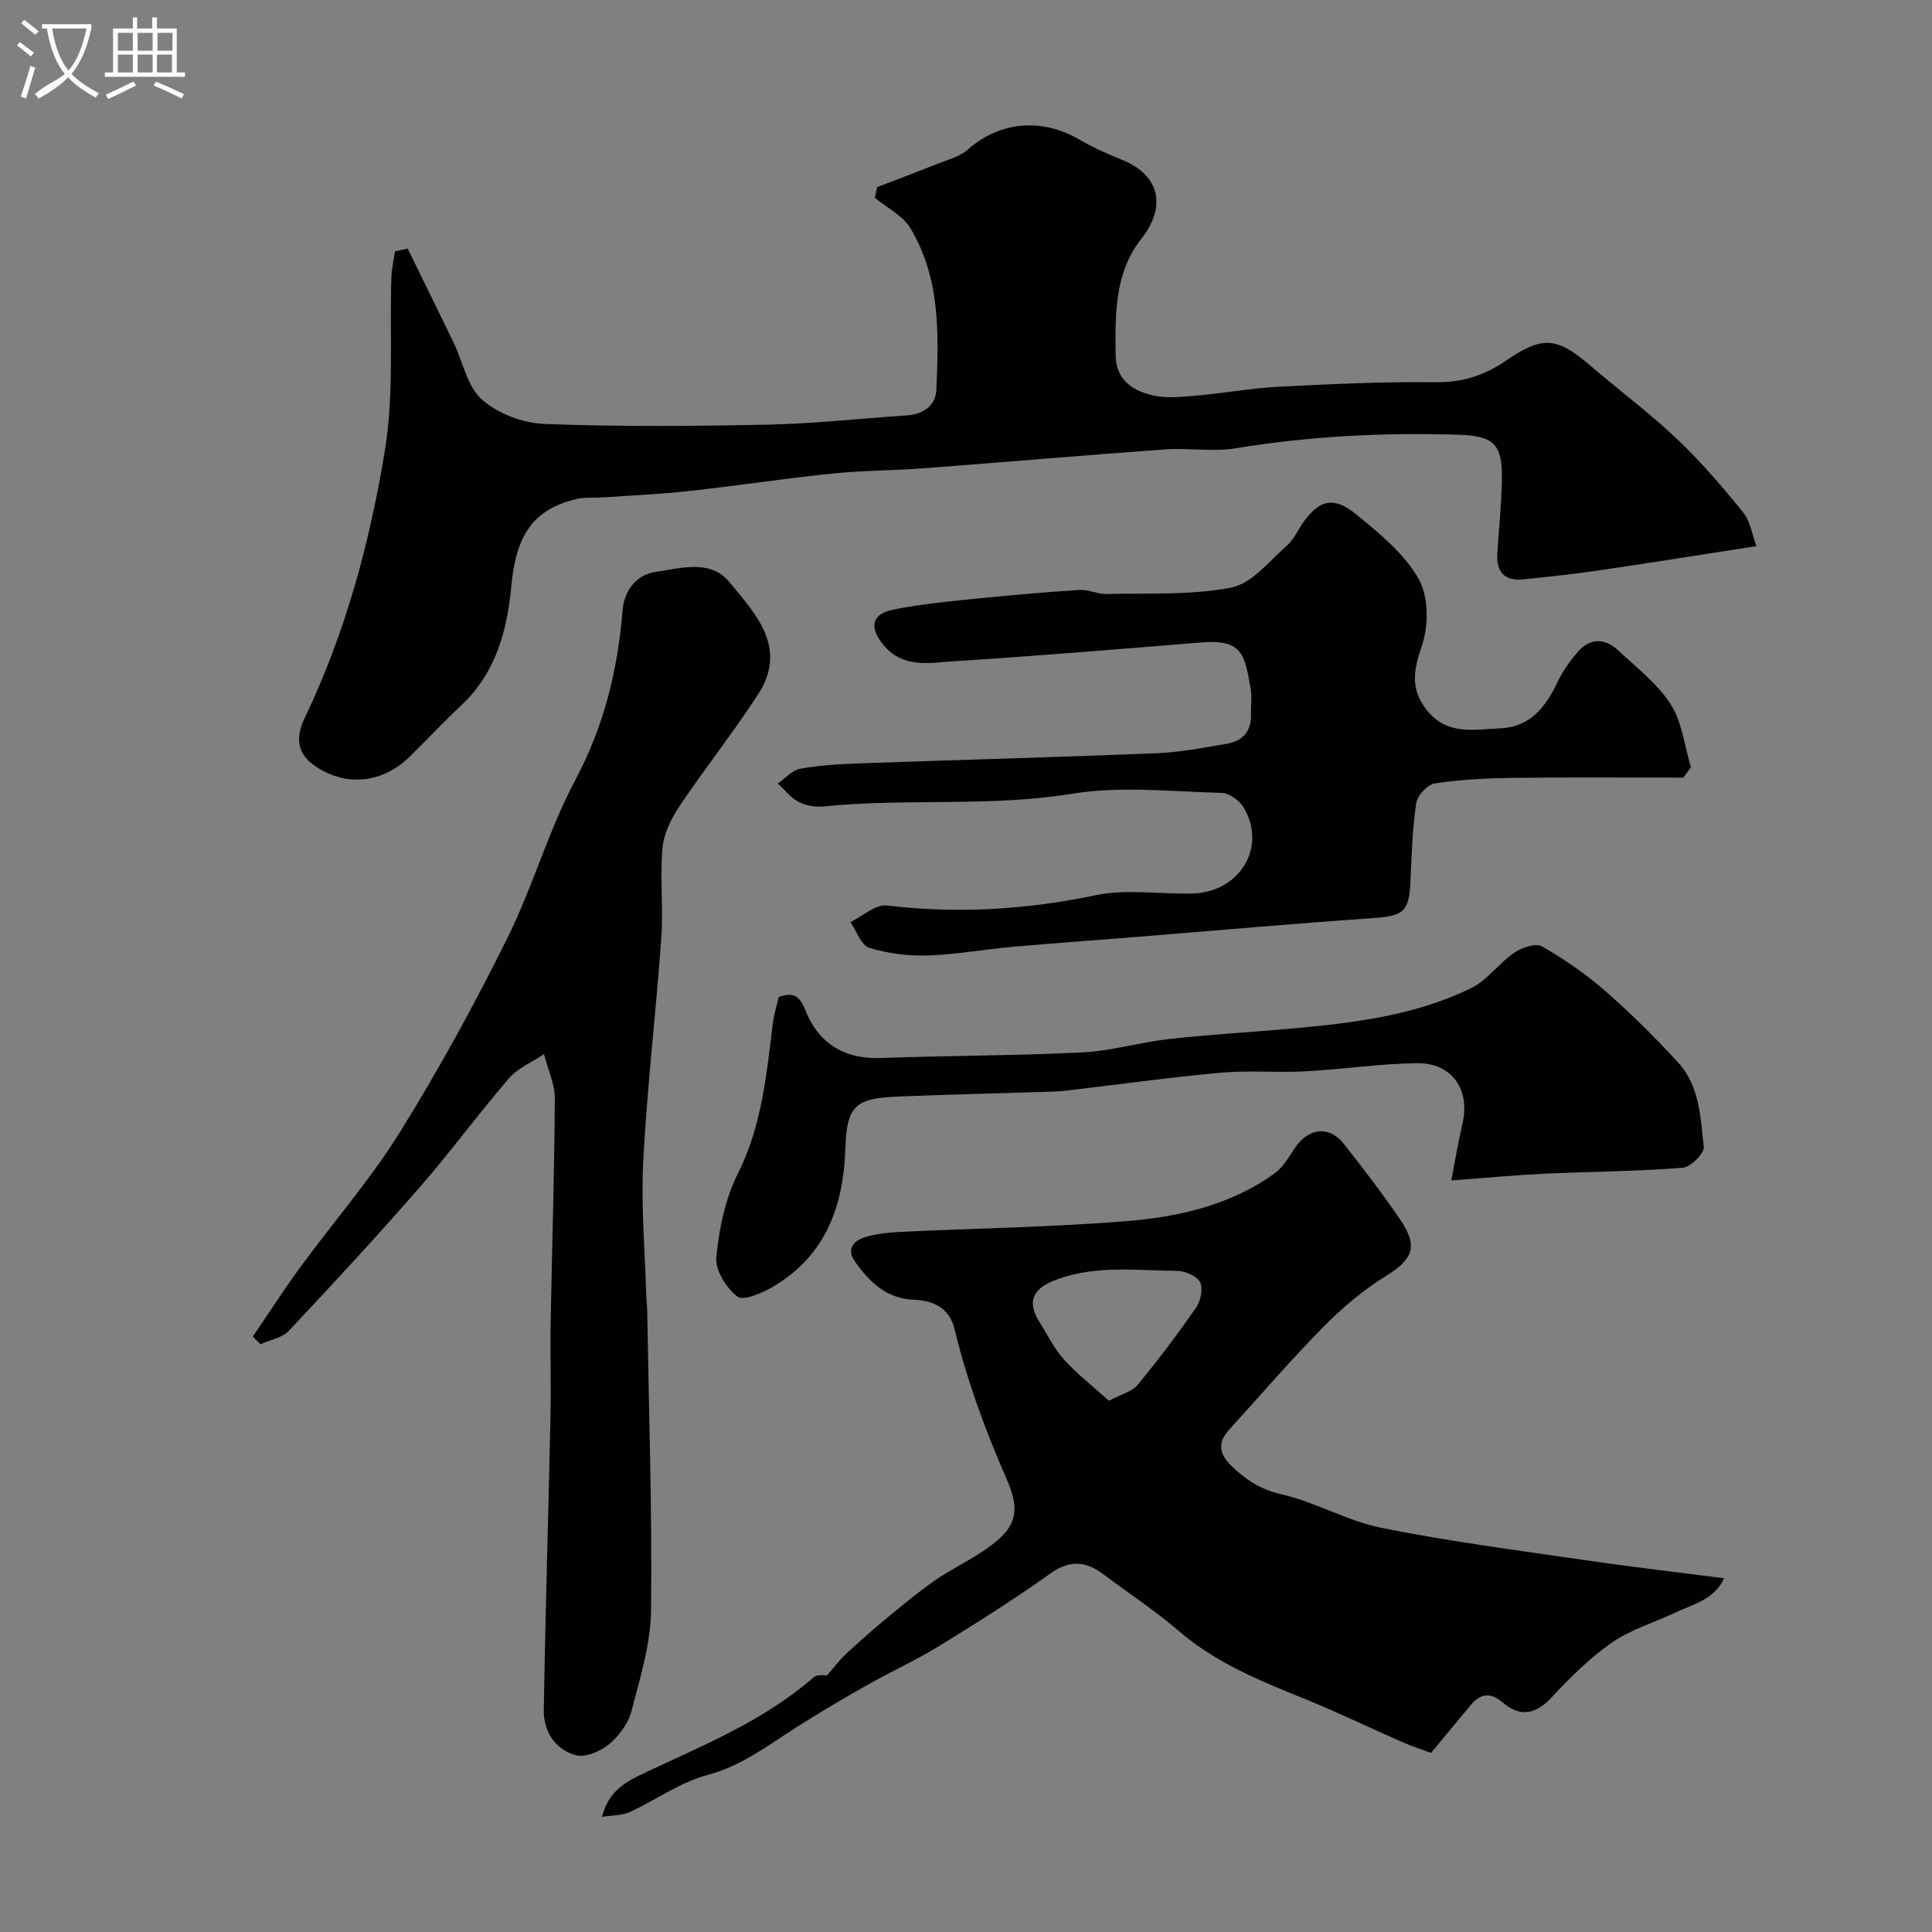
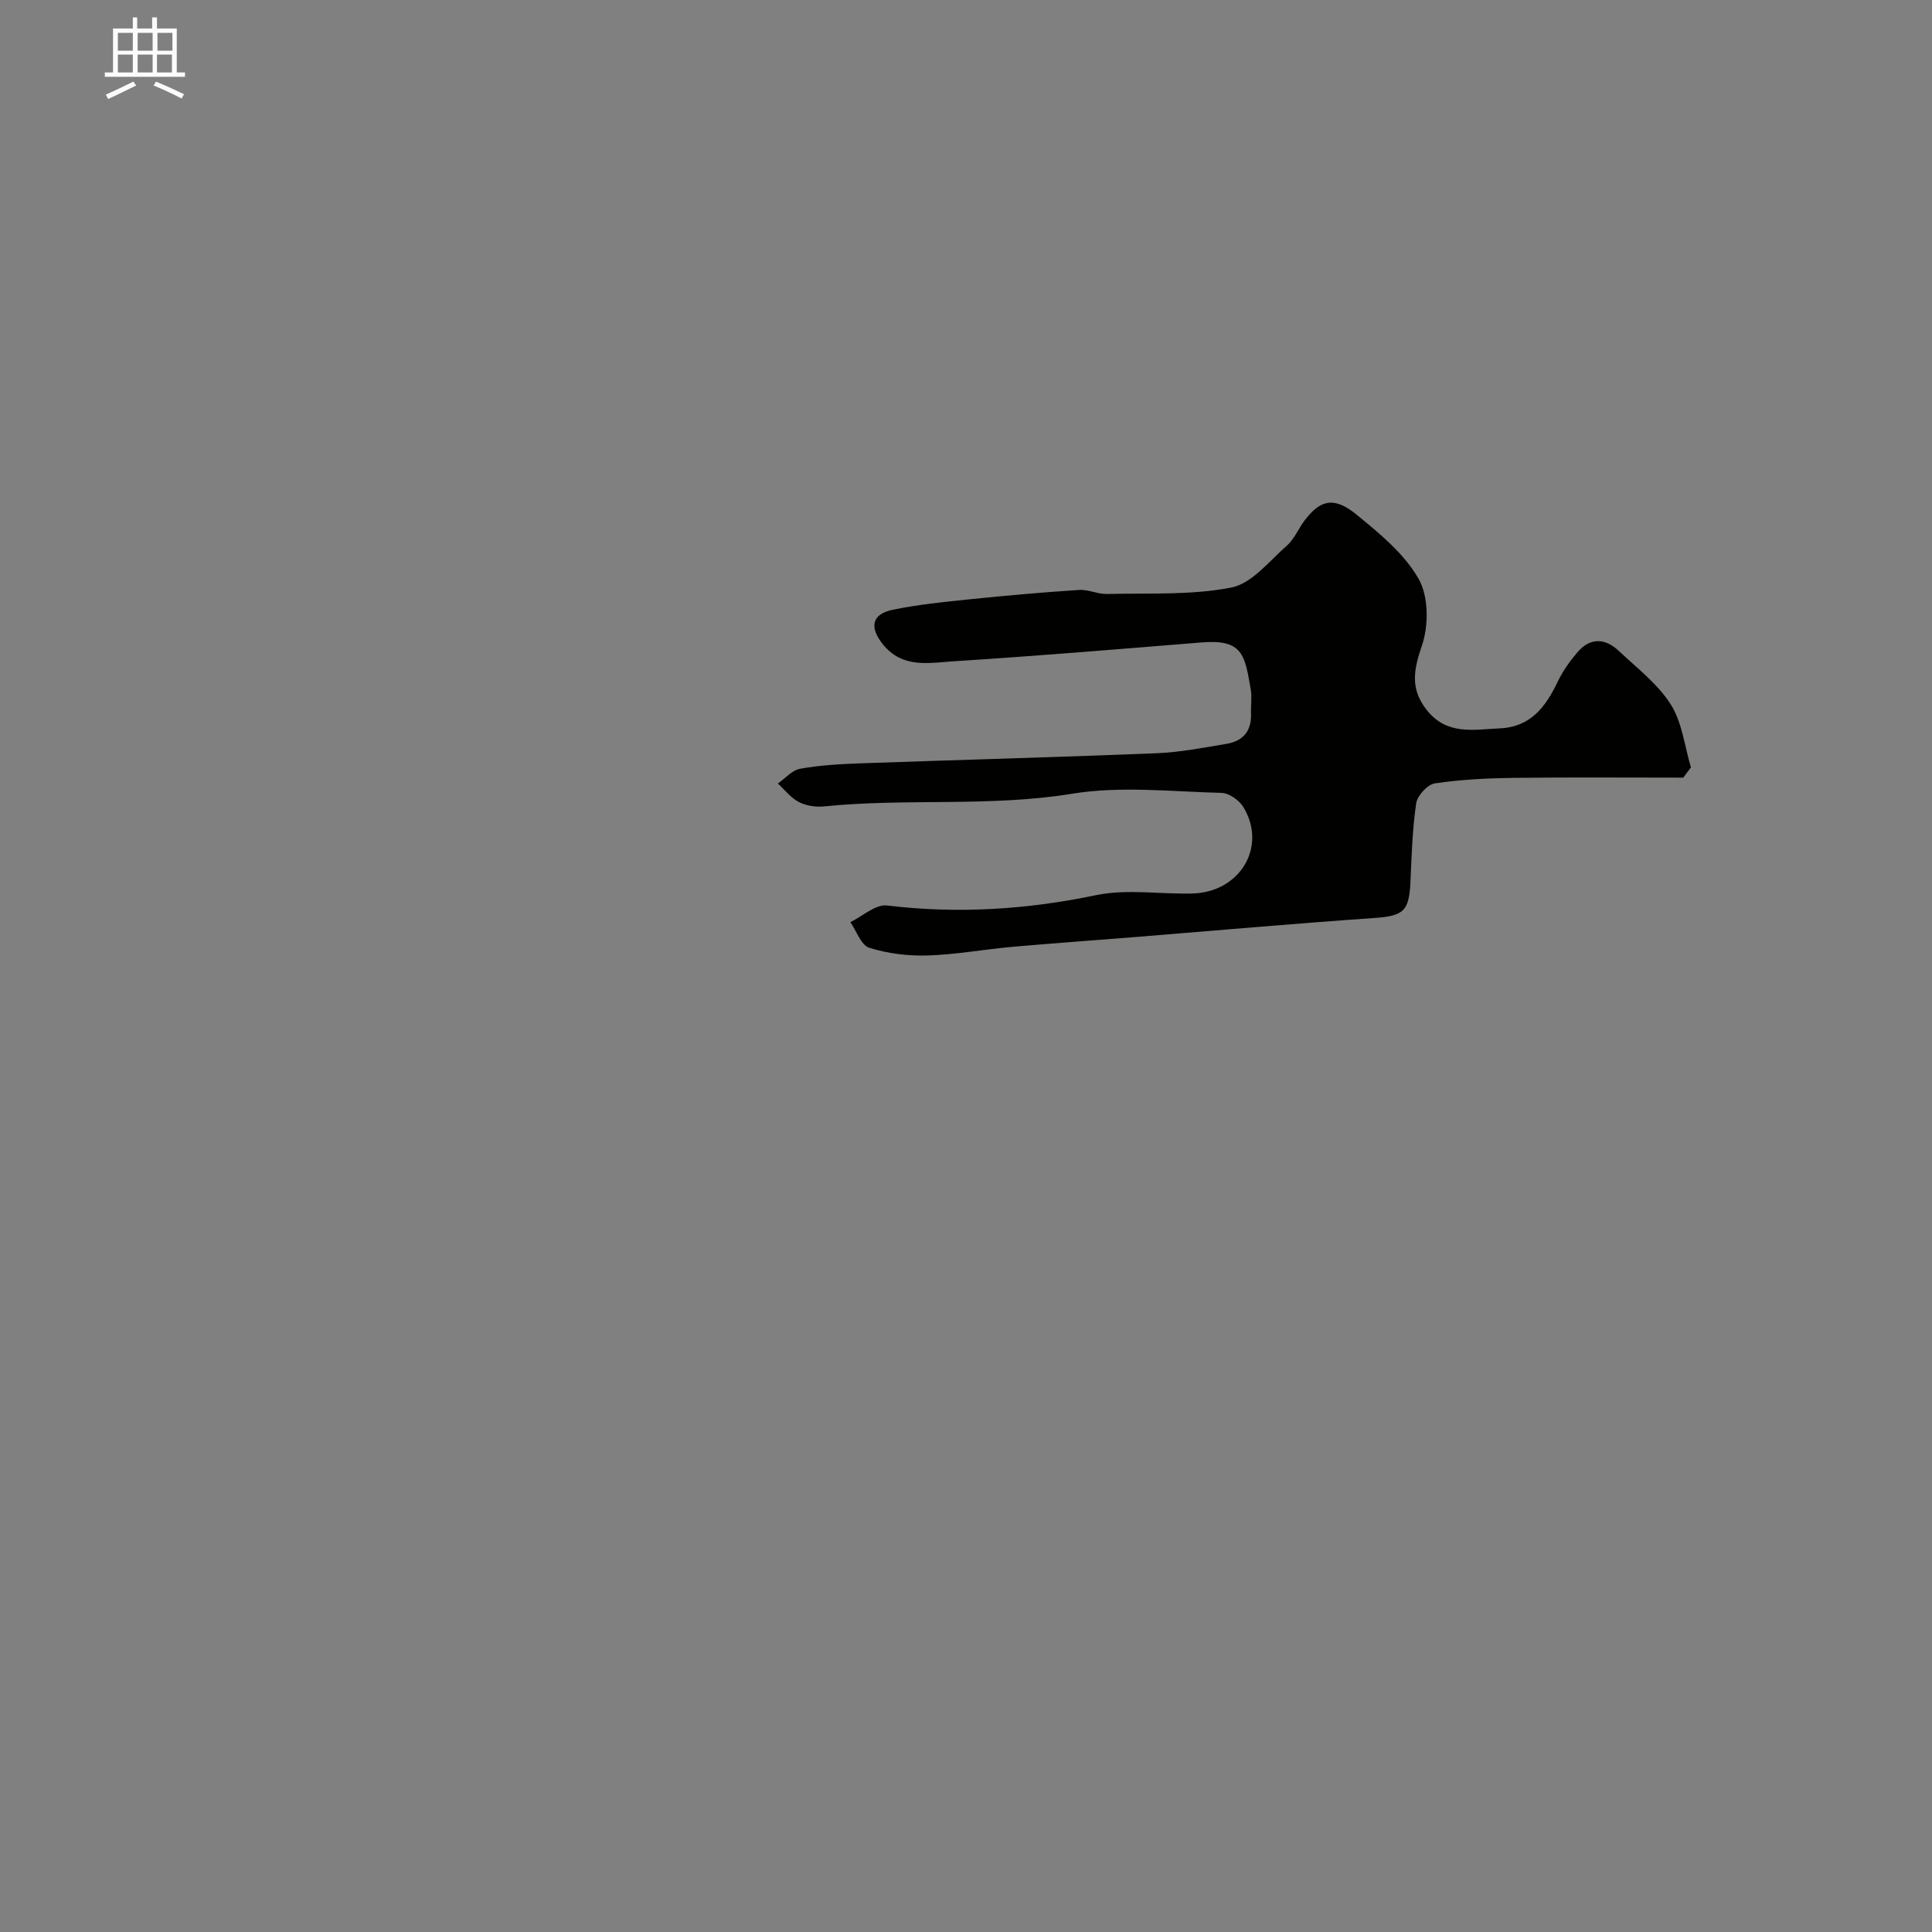
<svg xmlns="http://www.w3.org/2000/svg" enable-background="new 0 0 400 400" viewBox="0 0 400 400">
  <rect x="0" y="0" width="400" height="400" fill="#808080" stroke="none" />
-   <path d="m6.4 11.7c-1-.8-1.9-1.6-2.9-2.3l.6-.7c.9.7 1.9 1.4 2.9 2.2zm-2.1 8.3c.7-2.1 1.4-4.2 2-6.4.2.1.6.3 1 .4-.7 2.3-1.3 4.4-1.9 6.4zm3-12.8c-1.1-.9-2.1-1.7-2.9-2.4l.6-.7c1 .8 2 1.5 3 2.4zm1.4-1.3v-.9h10.2v.9c-.9 4.2-2.3 7.3-4.1 9.4 1.3 1.4 3.2 2.7 5.7 4-.2.2-.4.5-.7.9-2.5-1.4-4.4-2.7-5.7-4.2-1.4 1.5-3.5 3-6.1 4.4 0 0 0 0-.1-.1-.3-.4-.5-.7-.7-.8 2.7-2.3 4.7-2.8 6.2-4.2-1.8-2.2-3-5.3-3.7-9.4zm9.2 0h-7.1c.6 3.8 1.7 6.7 3.4 8.7 1.7-2 2.9-4.8 3.7-8.7z" fill="#fbfcfa" />
  <path d="m31.6 3.6h.9v2.3h4.1v9.1h1.7v.9h-16.6v-.9h1.7v-9.1h4.1v-2.3h.9v2.3h3.1v-2.3zm-4 13.3.6.8c-1.9.9-3.8 1.9-5.8 2.8-.2-.3-.3-.6-.5-.9 2-.9 3.9-1.8 5.7-2.7zm-3.2-10.1v3.7h3.1v-3.7zm0 4.5v3.7h3.1v-3.7zm4.1-4.5v3.7h3.1v-3.7zm0 4.5v3.7h3.1v-3.7zm9.1 9.1c-2.1-1.1-4.1-2-5.8-2.7l.5-.8c2.2.9 4.1 1.8 5.8 2.6zm-1.9-13.6h-3.1v3.7h3.1zm-3.2 4.5v3.7h3.1v-3.7z" fill="#fbfcfa" />
  <g fill="#010100">
-     <path d="m84.4 51.46c3.18 6.51 6.39 13 9.54 19.53 1.91 3.97 2.79 9.03 5.81 11.71 3.29 2.91 8.47 4.9 12.91 5.07 15.48.6 30.99.47 46.49.14 9.53-.2 19.04-1.28 28.57-1.9 3.44-.22 6-2.06 6.14-5.27.5-11.52.86-23.2-5.41-33.55-1.57-2.6-4.84-4.18-7.32-6.23.16-.74.32-1.48.48-2.22 4.1-1.58 8.22-3.12 12.3-4.75 2.21-.89 4.75-1.51 6.46-3.02 6.57-5.79 15.15-6.66 23-2.13 2.8 1.62 5.78 3 8.79 4.19 8.1 3.2 9.36 9.82 4.1 16.47-5.49 6.93-5.4 15.65-5.27 24.12.08 5.08 3.57 7.29 7.7 8.24 2.85.66 5.99.31 8.96.05 5.72-.5 11.39-1.55 17.12-1.84 10.76-.55 21.54-1.07 32.3-.93 5.6.08 10.23-1.38 14.71-4.46 7.59-5.21 10.57-4.9 17.36.92 5.98 5.13 12.34 9.86 18.05 15.27 4.95 4.69 9.42 9.93 13.72 15.23 1.49 1.84 1.84 4.59 2.73 6.97-11.15 1.73-21.45 3.39-31.77 4.9-5.51.81-11.05 1.44-16.59 1.99-3.81.38-5.52-1.62-5.28-5.37.33-5.1.86-10.2.95-15.3.13-7.23-1.6-9.03-8.78-9.27-15.55-.51-31.02.28-46.41 2.8-4.71.77-9.67-.12-14.47.22-16.58 1.19-33.13 2.63-49.71 3.89-6.42.49-12.89.46-19.29 1.12-9.92 1.02-19.78 2.53-29.69 3.62-5.9.65-11.84.9-17.76 1.31-1.82.13-3.71-.08-5.45.33-9.07 2.14-12.56 7.57-13.52 17.97-.85 9.15-3.18 18.02-10.35 24.73-3.7 3.46-7.15 7.18-10.78 10.72-5.6 5.47-13.19 6.2-19.51 1.87-3.81-2.61-4.05-5.97-2.15-9.95 8.45-17.61 13.5-36.38 16.62-55.47 1.9-11.68.94-23.82 1.33-35.75.06-1.81.48-3.6.74-5.4.87-.17 1.75-.37 2.63-.57z" />
-     <path d="m296.28 362.92c-1.4-.52-3.71-1.26-5.92-2.23-6.87-3-13.62-6.29-20.56-9.09-9.11-3.68-18.11-7.36-25.72-13.9-4.94-4.25-10.43-7.86-15.66-11.78-3.64-2.73-6.96-3-10.98-.13-7.41 5.29-15.13 10.17-22.9 14.94-4.83 2.97-10.03 5.33-14.98 8.13-4.96 2.8-9.87 5.7-14.67 8.75-5.87 3.73-11.25 7.96-18.33 9.85-5.7 1.52-10.79 5.22-16.25 7.74-1.5.69-3.37.6-5.68.97 1.45-5.59 5.12-7.37 9.23-9.3 12-5.66 24.4-10.67 34.58-19.6.82-.72 2.57-.36 2.76-.38 1.69-1.93 2.71-3.31 3.94-4.45 2.71-2.5 5.47-4.95 8.31-7.3 3.28-2.71 6.56-5.45 10.04-7.88 3.06-2.14 6.48-3.77 9.6-5.82 6.8-4.47 8.62-7.7 5.38-15.09-4.46-10.16-8.24-20.44-10.84-31.18-1.08-4.45-4.48-5.91-8.34-6.06-5.74-.23-9.18-3.62-12.2-7.79-1.9-2.63-.49-4.42 2.02-5.18 2.31-.7 4.8-.97 7.23-1.09 15.41-.73 30.85-.97 46.22-2.17 11.07-.86 21.99-3.21 31.3-9.92 1.74-1.25 2.95-3.34 4.17-5.19 2.75-4.21 7.12-4.82 10.13-1.02 4.05 5.12 8.03 10.32 11.71 15.72 3.84 5.63 2.67 8.23-2.93 11.71-4.65 2.89-8.98 6.51-12.83 10.42-6.83 6.93-13.2 14.31-19.73 21.53-2.34 2.58-1.92 4.96.54 7.33 2.98 2.87 6 4.93 10.36 5.91 7.06 1.6 13.62 5.52 20.7 6.95 13.9 2.79 27.99 4.62 42.02 6.67 9.52 1.39 19.09 2.5 28.95 3.77-2.01 4.45-6.51 5.41-10.35 7.22-4.33 2.04-9.09 3.45-12.95 6.15-4.57 3.19-8.63 7.22-12.44 11.33-3.31 3.56-6.55 4.05-10.08 1.04-2.7-2.3-4.7-1.81-6.73.64-2.57 3.06-5.12 6.16-8.12 9.78zm-66.69-72.91c2.63-1.4 4.79-1.89 5.91-3.25 4.25-5.16 8.3-10.5 12.11-15.99.96-1.39 1.53-4.01.85-5.31-.68-1.31-3.15-2.33-4.84-2.34-8.23-.07-16.45-1.21-24.63 1.71-4.9 1.75-6.63 4.36-3.77 8.9 1.65 2.61 3.02 5.49 5.07 7.75 2.78 3.06 6.09 5.64 9.3 8.53z" />
-     <path d="m52.35 276.72c3.25-4.77 6.36-9.64 9.77-14.29 6.85-9.35 14.53-18.17 20.64-27.97 8.06-12.94 15.4-26.39 22.19-40.04 5.33-10.7 8.59-22.46 14.2-33 5.91-11.11 8.75-22.74 9.74-34.97.38-4.67 3.32-7.52 6.73-8.02 5.07-.75 11.43-2.71 15.32 2 5.44 6.59 12.29 13.67 6.02 23.32-5.15 7.93-11.05 15.36-16.32 23.22-1.72 2.56-3.23 5.71-3.49 8.7-.54 6.12.21 12.34-.23 18.47-1.1 15.41-2.93 30.78-3.74 46.2-.49 9.4.37 18.87.64 28.31.02.83.16 1.65.17 2.47.34 20.76 1.04 41.52.8 62.27-.08 7.01-2.28 14.07-4.08 20.96-.66 2.53-2.58 5.1-4.64 6.79-1.79 1.46-4.87 2.79-6.86 2.25-4.29-1.16-6.69-4.95-6.62-9.35.32-20.22.95-40.44 1.38-60.66.14-6.53-.07-13.06.04-19.59.27-15.43.78-30.86.86-46.28.02-3.08-1.45-6.17-2.24-9.26-2.46 1.65-5.41 2.87-7.28 5.03-6.32 7.32-12.03 15.16-18.38 22.45-8.83 10.13-17.96 20.01-27.16 29.79-1.38 1.47-3.9 1.88-5.89 2.78-.51-.51-1.04-1.04-1.57-1.58z" />
    <path d="m348.51 161c-11.73 0-23.46-.1-35.18.05-5.43.07-10.9.34-16.26 1.14-1.51.23-3.63 2.52-3.86 4.11-.79 5.35-.95 10.81-1.19 16.23-.27 6.21-1.46 7.11-7.62 7.54-16.24 1.13-32.46 2.57-48.69 3.88-8.7.7-17.4 1.31-26.09 2.08-5.86.52-11.7 1.61-17.57 1.79-4.03.12-8.24-.39-12.07-1.59-1.7-.53-2.64-3.47-3.92-5.31 2.53-1.22 5.22-3.74 7.58-3.45 14.6 1.76 28.89.87 43.3-2.14 6.39-1.33 13.28-.16 19.94-.34 9.89-.27 15.51-9.72 10.55-17.89-.86-1.42-2.95-2.9-4.51-2.94-10.32-.26-20.87-1.47-30.93.17-17.12 2.79-34.32.89-51.39 2.63-1.71.17-3.7-.13-5.21-.91-1.66-.86-2.91-2.52-4.34-3.83 1.52-1.06 2.92-2.75 4.58-3.05 4.02-.73 8.15-.97 12.25-1.12 20.53-.73 41.06-1.27 61.58-2.1 4.87-.2 9.72-1.15 14.55-1.96 3.35-.57 5.14-2.67 5-6.22-.06-1.66.22-3.37-.05-4.99-1.24-7.25-1.67-10.46-10.21-9.77-17.05 1.38-34.1 2.81-51.18 3.89-5.1.32-10.65 1.59-14.75-3.47-2.83-3.48-2.41-6.27 1.99-7.18 5.27-1.09 10.66-1.63 16.03-2.18 7.51-.77 15.04-1.44 22.58-1.93 1.9-.12 3.86.89 5.78.84 8.6-.21 17.37.29 25.72-1.33 4.25-.83 7.85-5.47 11.5-8.67 1.54-1.35 2.38-3.48 3.65-5.17 3.08-4.09 5.9-5.26 10.73-1.31 4.8 3.92 9.93 8.12 12.91 13.34 2.08 3.65 2.1 9.68.68 13.83-1.75 5.1-2.45 9.02 1.06 13.4 4.17 5.21 9.67 3.97 15.07 3.73 6.4-.29 9.51-4.47 11.99-9.67 1.04-2.18 2.5-4.23 4.08-6.08 2.65-3.11 5.75-2.95 8.57-.28 3.76 3.54 8.05 6.82 10.75 11.07 2.37 3.73 2.86 8.64 4.18 13.04-.53.68-1.05 1.4-1.58 2.12z" />
-     <path d="m300.47 244.39c.9-4.6 1.5-8.23 2.33-11.81 1.62-6.98-2.19-12.55-9.44-12.46-7.71.1-15.4 1.28-23.11 1.69-5.81.31-11.68-.24-17.46.28-10.43.94-20.81 2.39-31.21 3.62-1.15.14-2.3.25-3.45.29-10.76.35-21.52.6-32.28 1.03-8.91.36-10.54 2.03-10.83 10.82-.39 11.96-4.14 22.18-14.98 28.55-2.23 1.31-6.13 3-7.37 2.04-2.29-1.76-4.63-5.48-4.37-8.14.58-5.88 1.83-12.07 4.46-17.3 5.01-9.96 5.93-20.59 7.27-31.25.22-1.76.77-3.48 1.21-5.36 2.67-.83 4.17-.61 5.42 2.59 2.7 6.94 8 10.35 15.74 10.07 13.92-.51 27.86-.47 41.77-1.17 5.98-.3 11.87-2.09 17.85-2.76 8.33-.93 16.7-1.39 25.05-2.14 12.86-1.15 25.72-2.64 37.48-8.38 3.35-1.63 5.74-5.14 8.9-7.31 1.57-1.08 4.48-2.1 5.77-1.36 4.64 2.65 9.12 5.74 13.14 9.25 5.31 4.63 10.33 9.64 15.1 14.83 4.44 4.83 4.61 11.37 5.29 17.44.15 1.33-2.73 4.2-4.38 4.33-9.56.74-19.18.79-28.77 1.23-6.05.3-12.08.87-19.13 1.38z" />
  </g>
</svg>